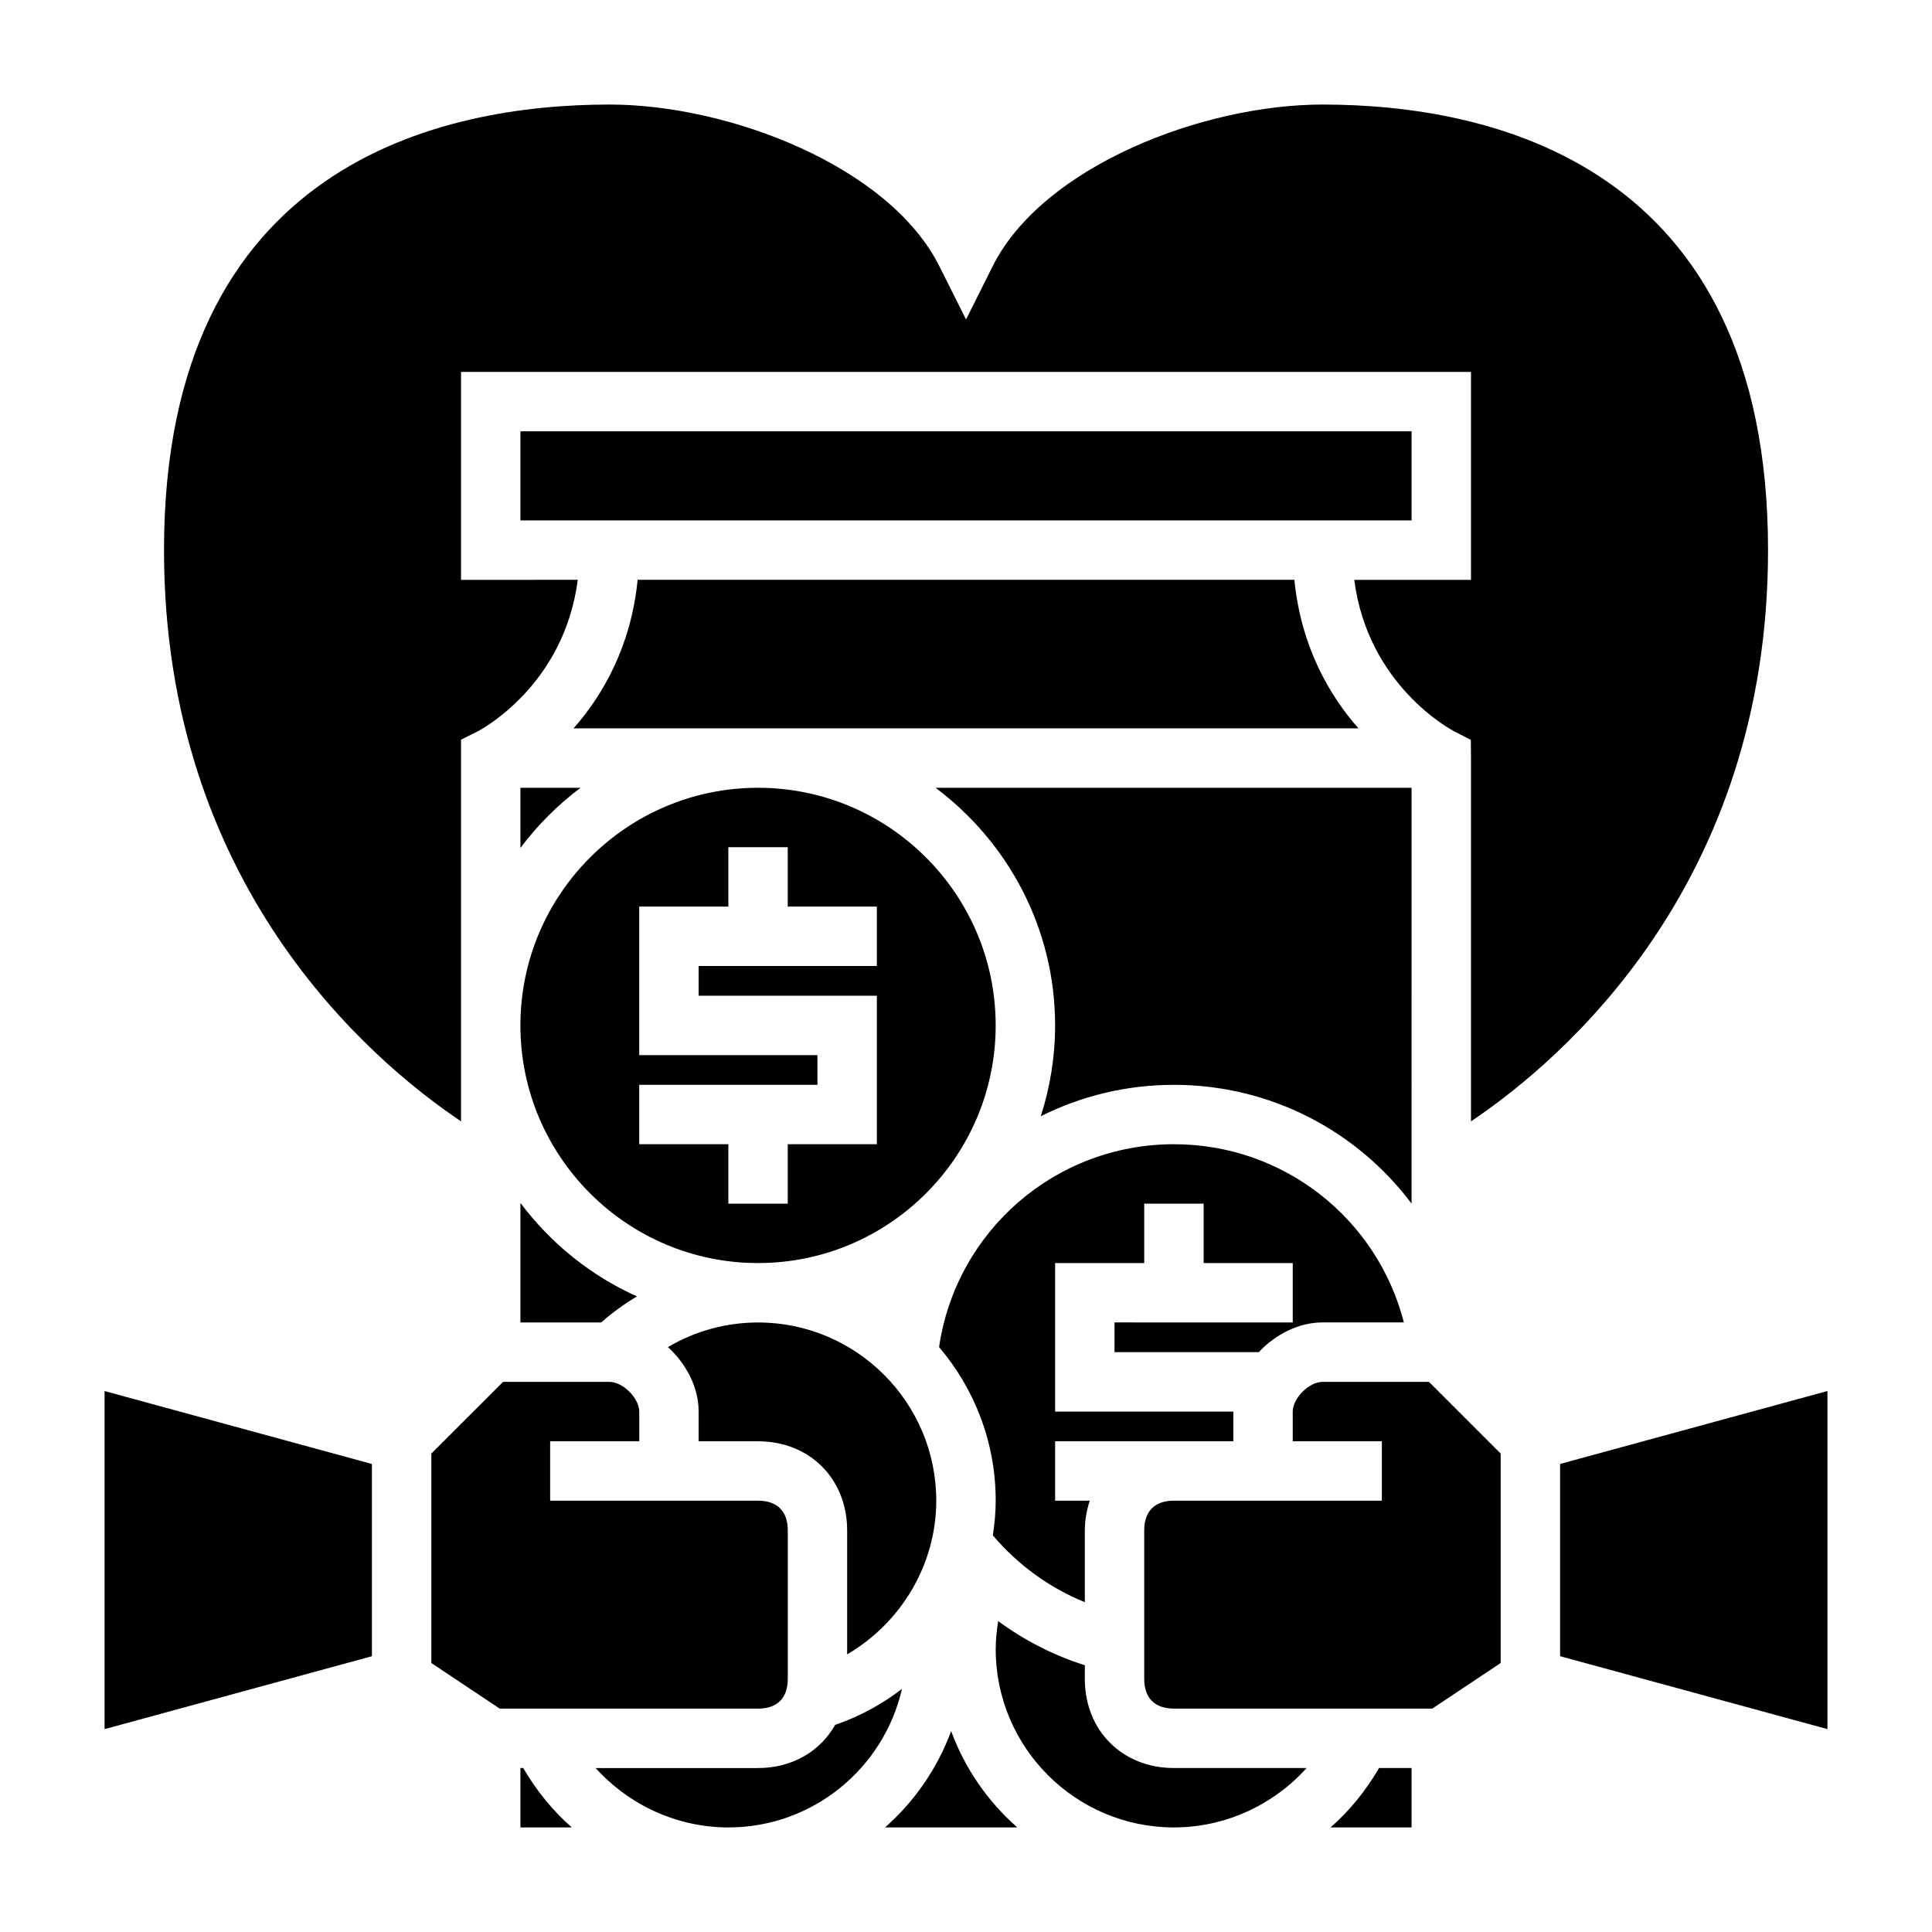
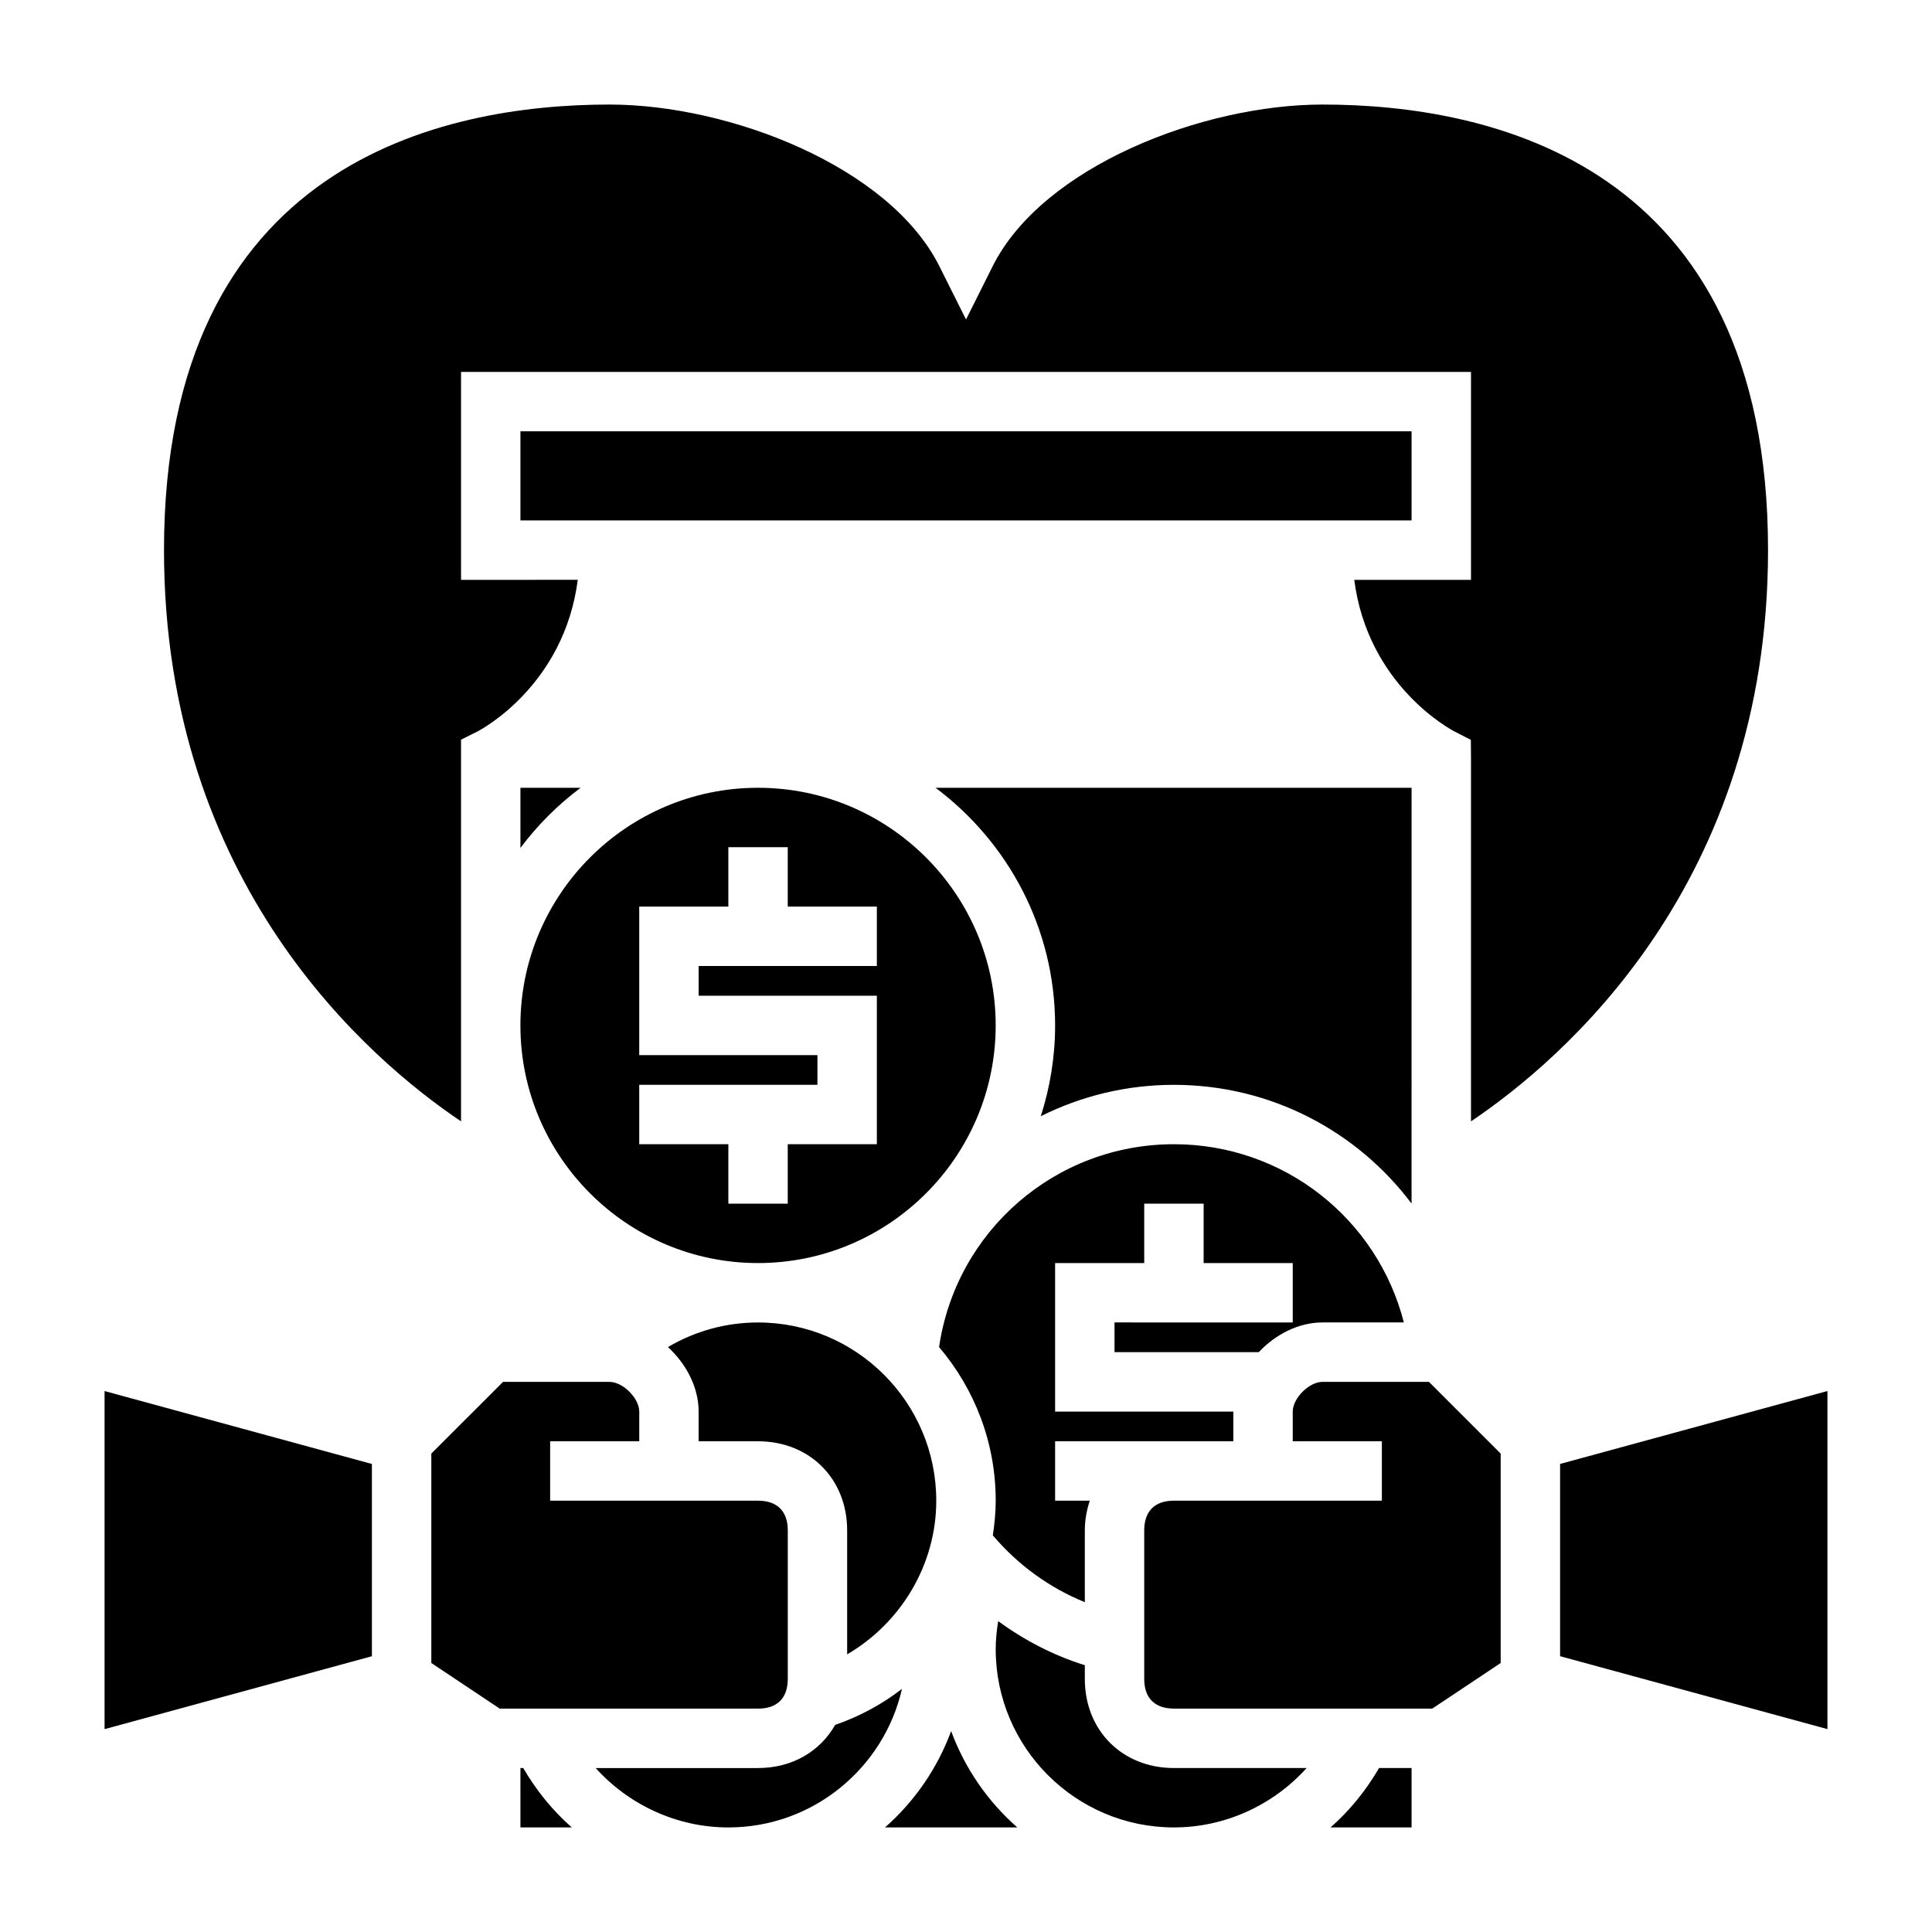
<svg xmlns="http://www.w3.org/2000/svg" fill="#000000" width="800px" height="800px" version="1.1" viewBox="144 144 512 512">
  <g>
    <path d="m344.89 352.77c-34.723 0-62.977 28.254-62.977 62.977 0 34.723 28.254 62.977 62.977 62.977 34.723 0 62.977-28.254 62.977-62.977 0-34.723-28.254-62.977-62.977-62.977zm31.488 47.234h-47.23v7.871h47.23v39.359h-23.617v15.742h-15.742v-15.742h-23.617v-15.742h47.23v-7.871h-47.23v-39.359h23.617v-15.742h15.742v15.742h23.617z" />
-     <path d="m504 337.02c-7.691-8.73-15.207-21.617-16.98-39.359h-174.04c-1.77 17.742-9.289 30.629-16.98 39.359z" />
    <path d="m281.92 258.3h236.16v23.617h-236.16z" />
    <path d="m281.92 368.71c4.527-6.047 9.895-11.414 15.941-15.941h-15.941z" />
    <path d="m266.18 441.18v-101.16l4.352-2.172c0.984-0.504 22.969-12.172 26.582-40.188l-30.934 0.004v-55.105h267.65v55.105h-30.938c3.613 28.016 25.602 39.691 26.617 40.211l4.281 2.195 0.039 4.816v96.289c24.316-16.363 78.719-62.848 78.719-151.39 0-102.74-73.98-118.08-118.08-118.08-31.73 0-74.18 16.398-87.418 42.879l-7.043 14.082-7.047-14.082c-13.242-26.484-55.688-42.879-87.418-42.879-44.102 0-118.08 15.34-118.08 118.08 0 88.547 54.406 135.03 78.723 151.39z" />
    <path d="m518.08 352.77h-126.15c19.184 14.367 31.684 37.211 31.684 62.977 0 8.391-1.355 16.477-3.793 24.066 10.645-5.332 22.641-8.32 35.281-8.32 25.641 0 48.555 12.266 62.977 31.473z" />
    <path d="m439.36 494.46v7.871h38.227c4.441-4.715 10.547-7.871 16.879-7.871h21.57c-7.023-27.449-31.789-47.23-60.93-47.23-31.387 0-57.734 22.969-62.242 53.758 9.34 10.988 15.008 25.191 15.008 40.707 0 3.109-0.309 6.172-0.762 9.195 6.629 7.809 14.988 13.902 24.379 17.703v-19.027c0-2.816 0.512-5.422 1.309-7.871h-9.184v-15.742h47.23v-7.871h-47.23v-39.359h23.617v-15.742h15.742v15.742h23.617v15.742z" />
    <path d="m392.12 541.7c0-26.047-21.184-47.23-47.23-47.23-8.559 0-16.719 2.297-23.883 6.519 4.856 4.445 8.137 10.648 8.137 17.094v7.871h15.742c13.68 0 23.617 9.934 23.617 23.617v32.852c14.25-8.328 23.617-23.75 23.617-40.723z" />
-     <path d="m281.92 462.78v31.684h21.402c2.969-2.621 6.141-4.922 9.477-6.902-12.293-5.519-22.887-14.105-30.879-24.781z" />
    <path d="m431.49 588.93v-3.629c-8.273-2.598-16.012-6.582-22.961-11.691-0.391 2.449-0.656 4.922-0.656 7.449 0 26.047 21.184 47.23 47.23 47.23 13.547 0 26.324-5.918 35.164-15.742h-35.164c-13.68 0-23.613-9.934-23.613-23.617z" />
    <path d="m496.6 628.29h21.48v-15.742h-8.613c-3.469 5.957-7.785 11.285-12.867 15.742z" />
    <path d="m494.46 510.21c-3.535 0-7.871 4.336-7.871 7.871v7.871h23.617v15.742h-55.105c-5.078 0-7.871 2.793-7.871 7.871v39.359c0 5.078 2.793 7.871 7.871 7.871h68.465l18.129-12.078v-55.504l-19.004-19.004z" />
    <path d="m557.44 531.96v50.949l70.852 19.324v-89.598z" />
    <path d="m365.33 601.11c-3.969 6.981-11.328 11.438-20.438 11.438h-43.035c8.848 9.824 21.617 15.742 35.164 15.742 22.426 0 41.219-15.719 46.012-36.715-5.281 4.07-11.227 7.301-17.703 9.535z" />
    <path d="m281.92 612.54v15.742h13.609c-5.086-4.457-9.398-9.785-12.871-15.742z" />
    <path d="m171.71 602.24 70.848-19.324v-50.949l-70.848-19.324z" />
    <path d="m396.06 602.76c-3.66 9.926-9.73 18.664-17.523 25.527h35.055c-7.801-6.863-13.871-15.602-17.531-25.527z" />
    <path d="m352.77 588.93v-39.359c0-5.078-2.793-7.871-7.871-7.871h-55.105v-15.742h23.617v-7.871c0-3.535-4.336-7.871-7.871-7.871h-28.23l-19.004 19v55.504l18.129 12.086h68.465c5.078 0 7.871-2.797 7.871-7.875z" />
  </g>
</svg>